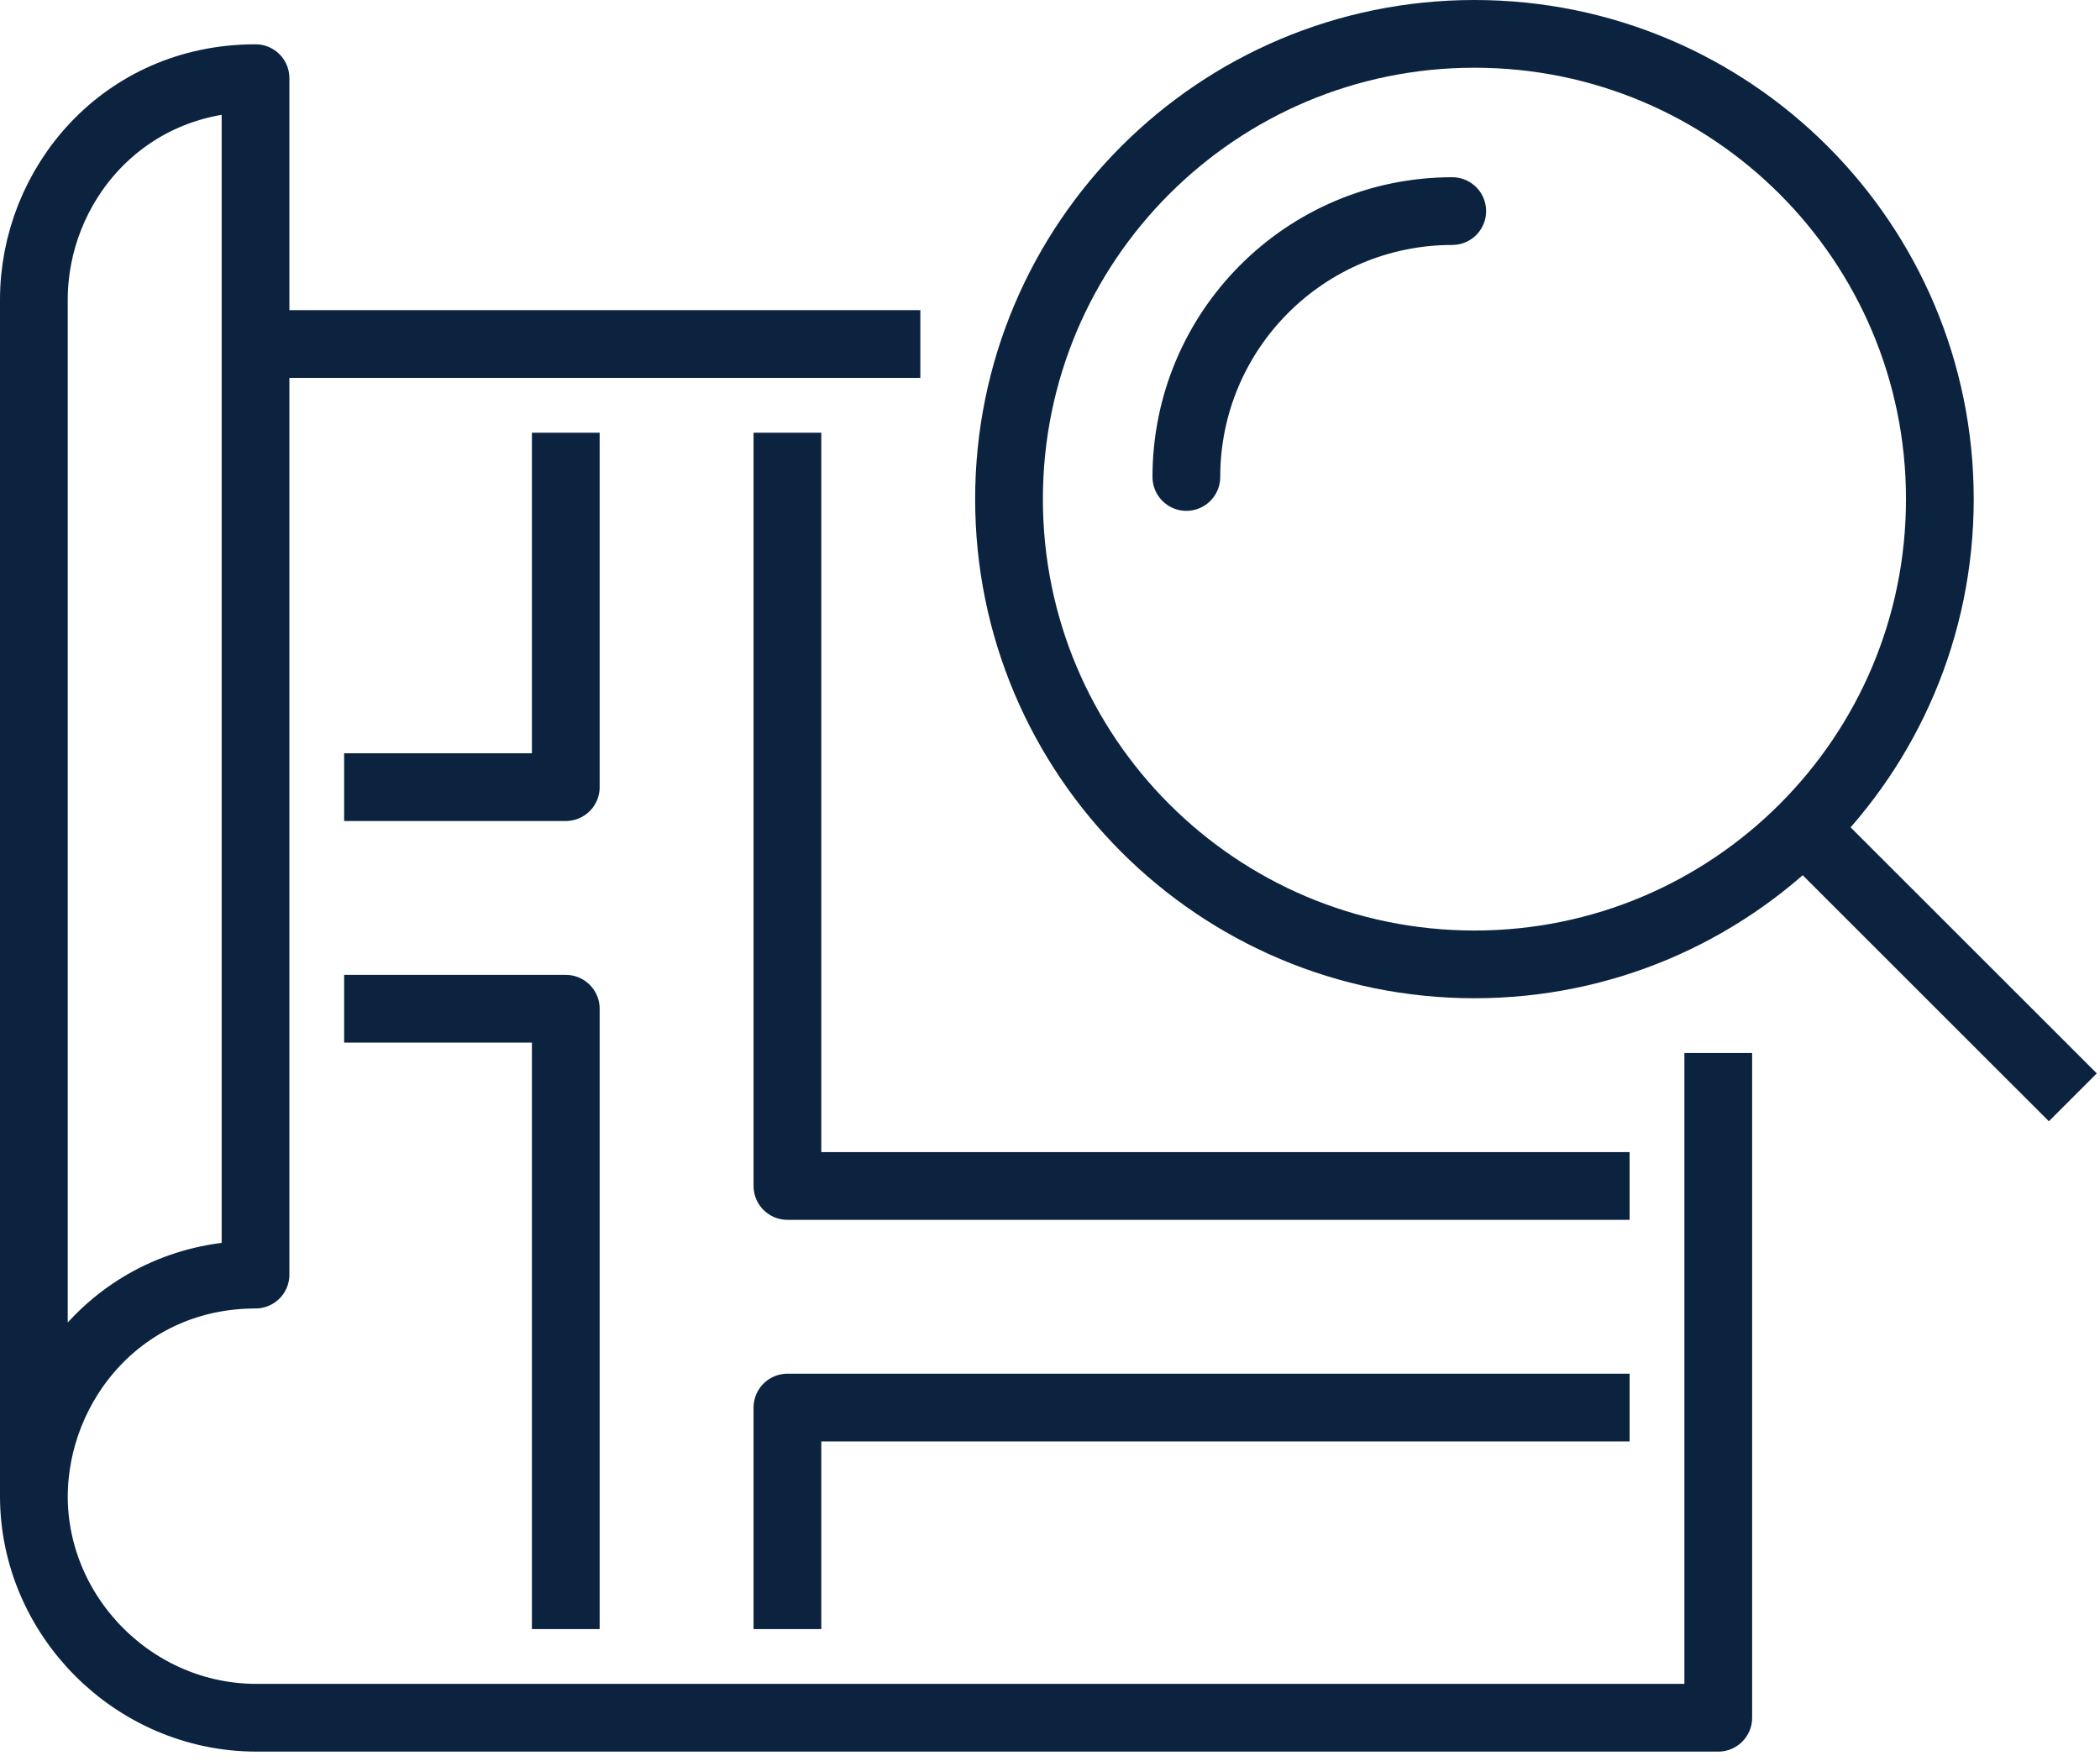
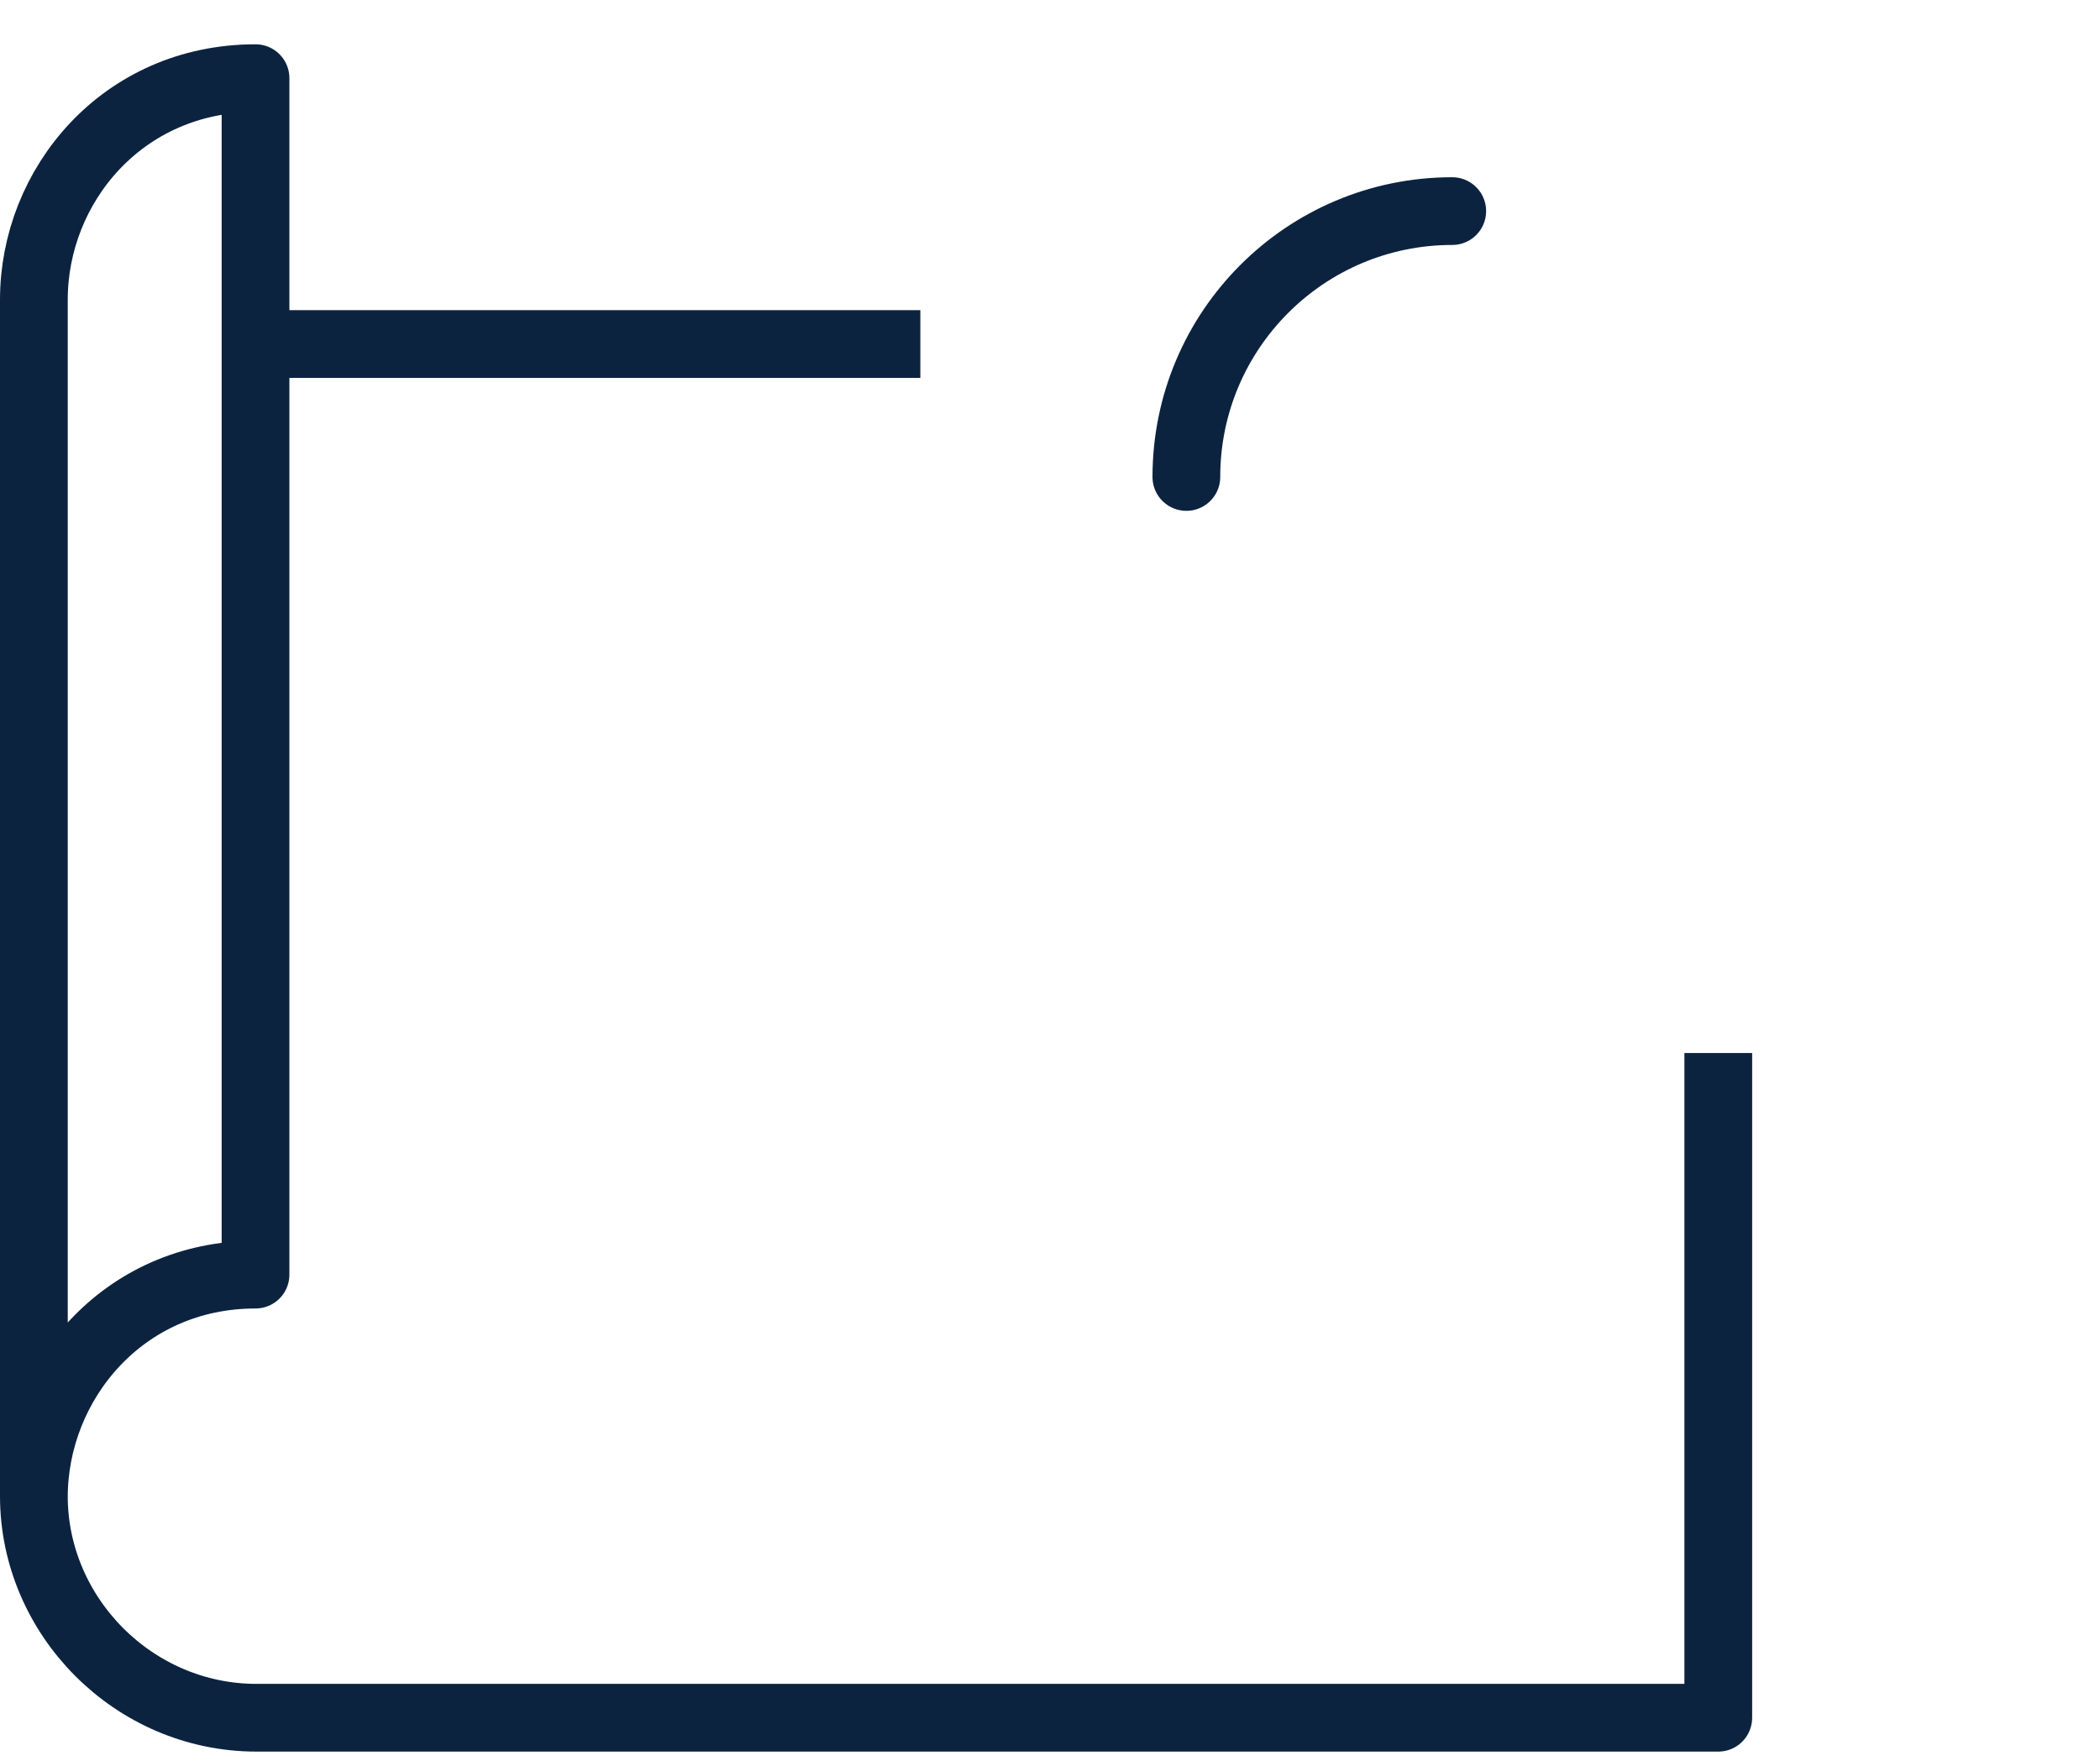
<svg xmlns="http://www.w3.org/2000/svg" width="31" height="26" viewBox="0 0 31 26" fill="none">
  <g clip-path="url(#clip0_3_836)">
    <path d="M0.5 22.093C0.5 23.862 1.971 25.364 3.787 25.364H25.365V15.549M3.772 5.08H13.586M0.5 22.107C0.5 20.422 1.809 18.821 3.772 18.821V1.154C1.809 1.154 0.5 2.74 0.5 4.425V22.107Z" stroke="#0C2340" stroke-linejoin="round" />
-     <path d="M26.673 12.278L30.599 16.203M28.636 7.37C28.636 11.165 25.56 14.24 21.766 14.24C17.972 14.24 14.895 11.165 14.895 7.37C14.895 3.575 17.971 0.5 21.766 0.5C25.561 0.5 28.636 3.575 28.636 7.37H28.636Z" stroke="#0C2340" stroke-miterlimit="10" />
    <path d="M17.513 7.043C17.513 4.875 19.27 3.117 21.438 3.117" stroke="#0C2340" stroke-miterlimit="10" stroke-linecap="round" />
-     <path d="M11.624 24.055V20.784H24.056M11.624 6.389V17.512H24.056M5.08 11.623H8.352V6.389M8.352 24.055V14.895H5.08" stroke="#0C2340" stroke-linejoin="round" />
  </g>
  <defs>
    <clipPath id="clip0_3_836">
      <rect width="30.953" height="25.864" fill="white" />
    </clipPath>
  </defs>
</svg>